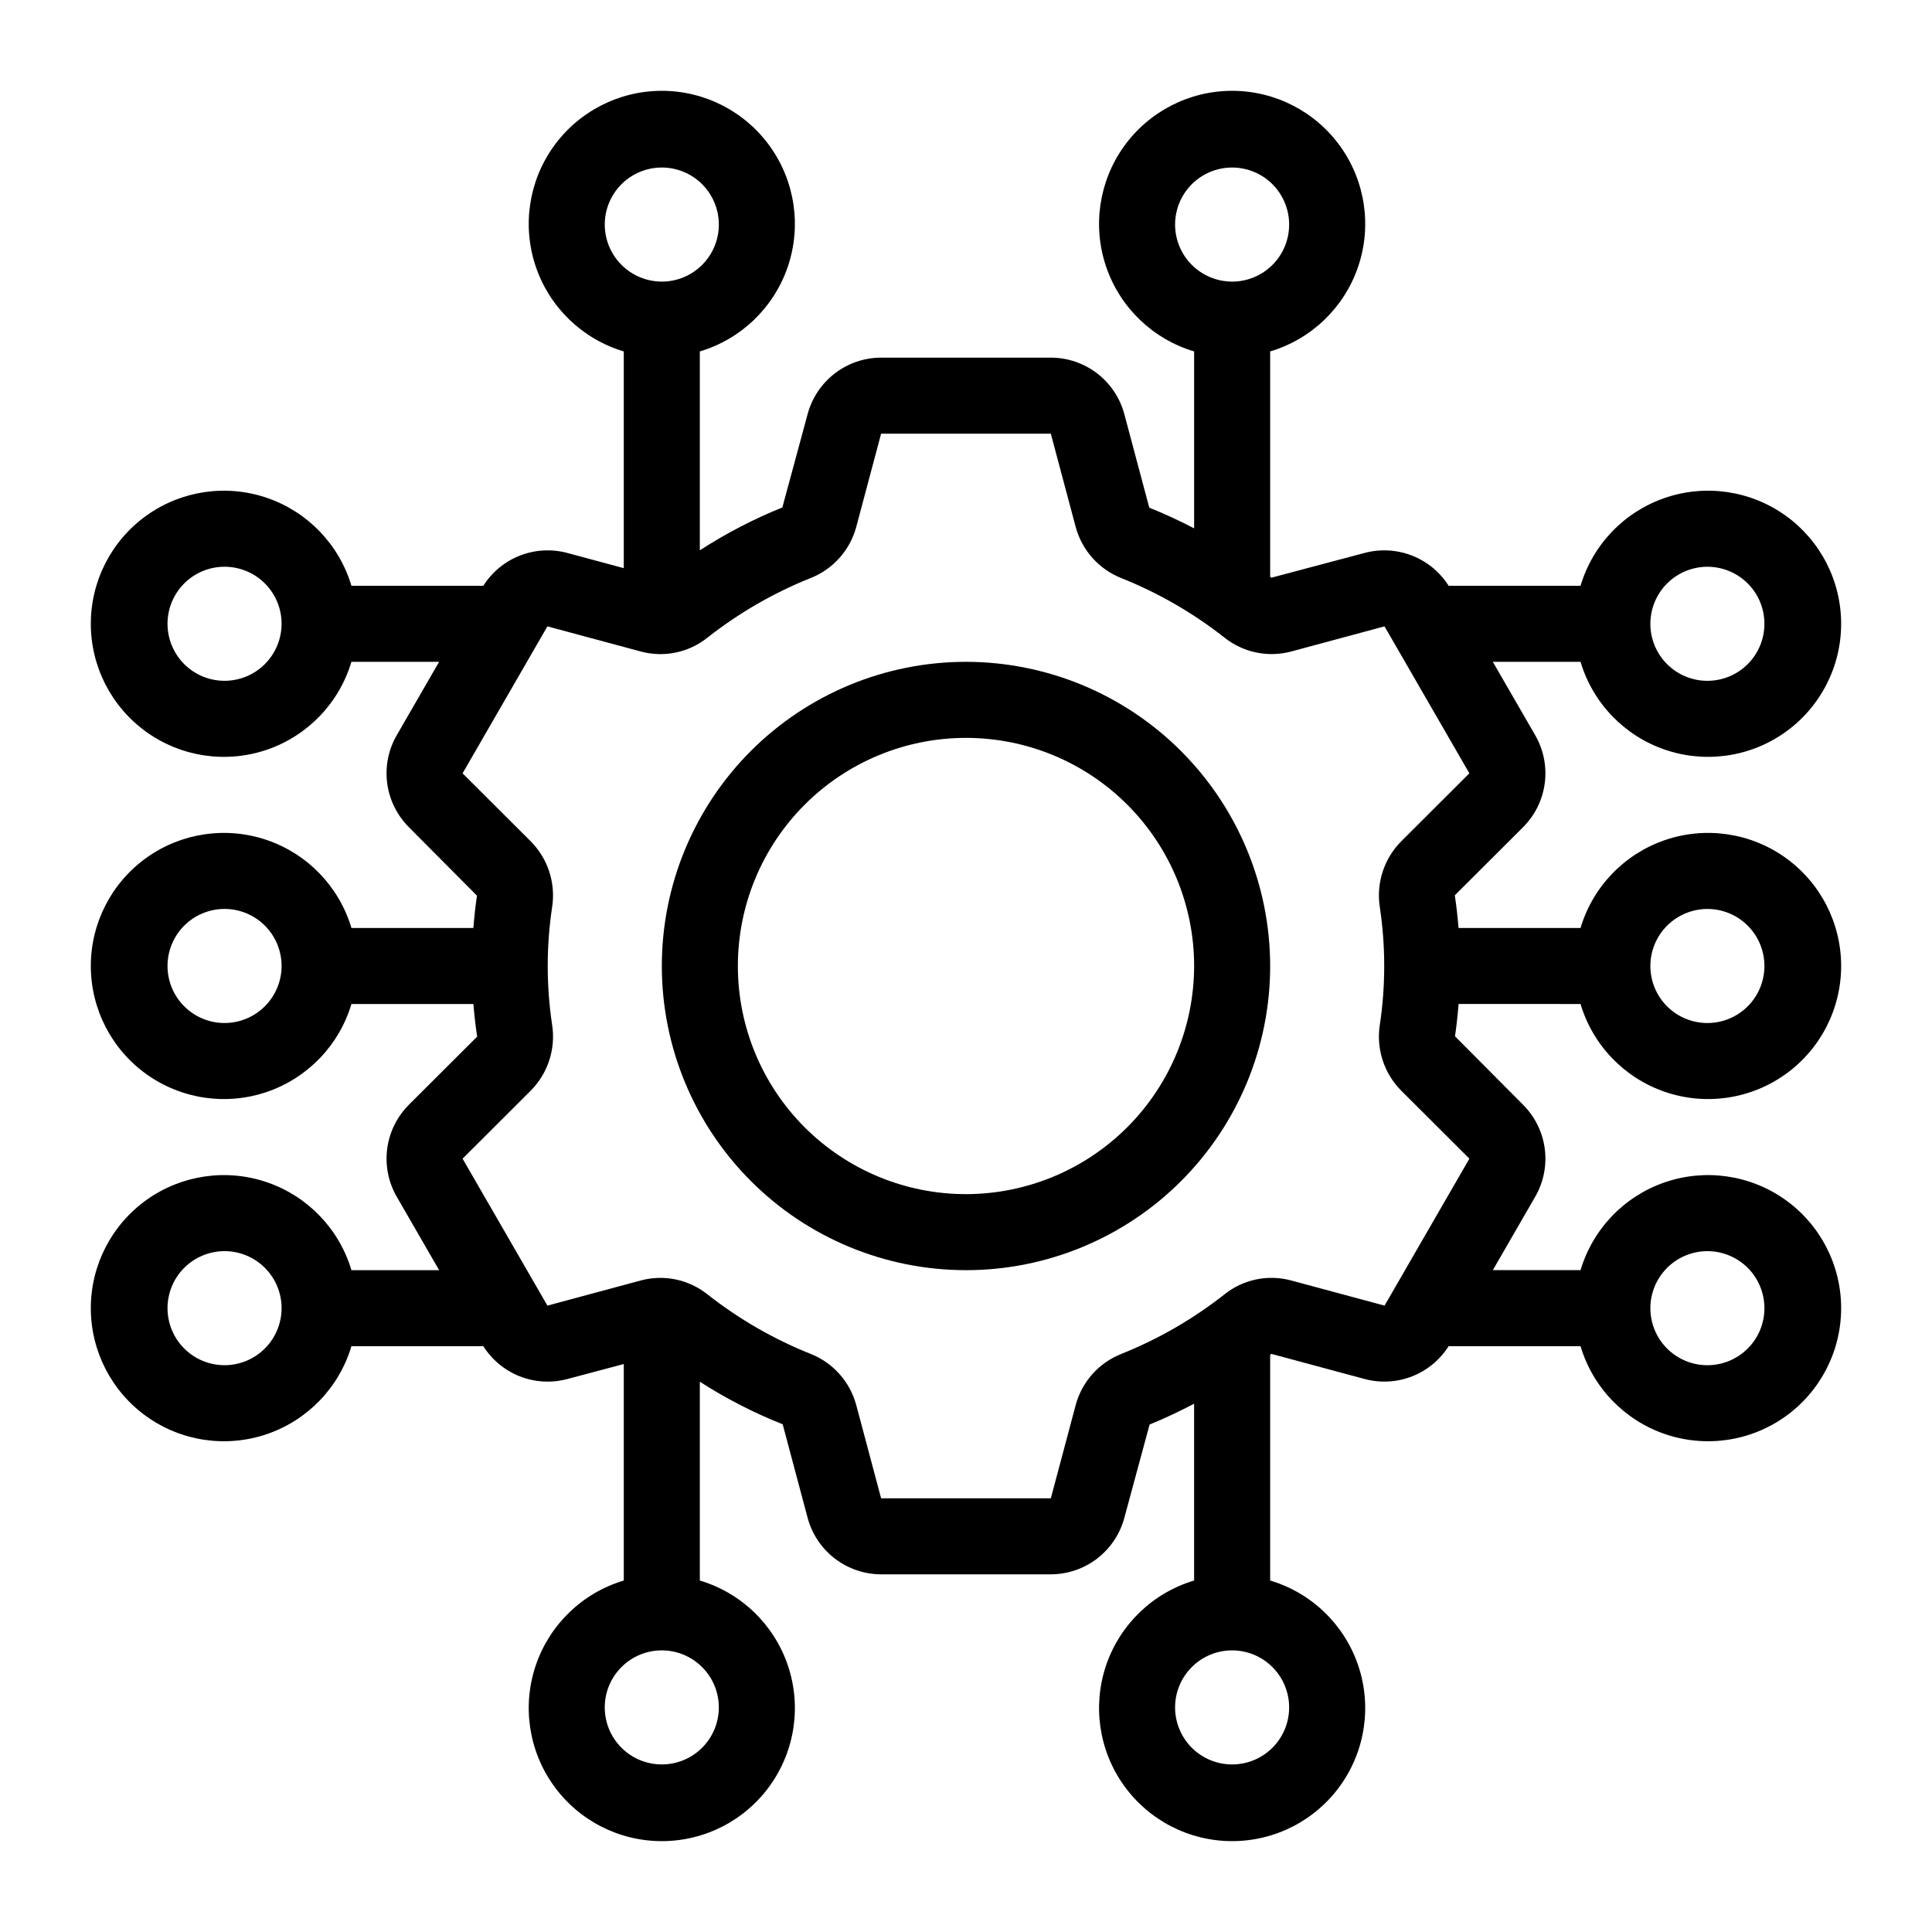
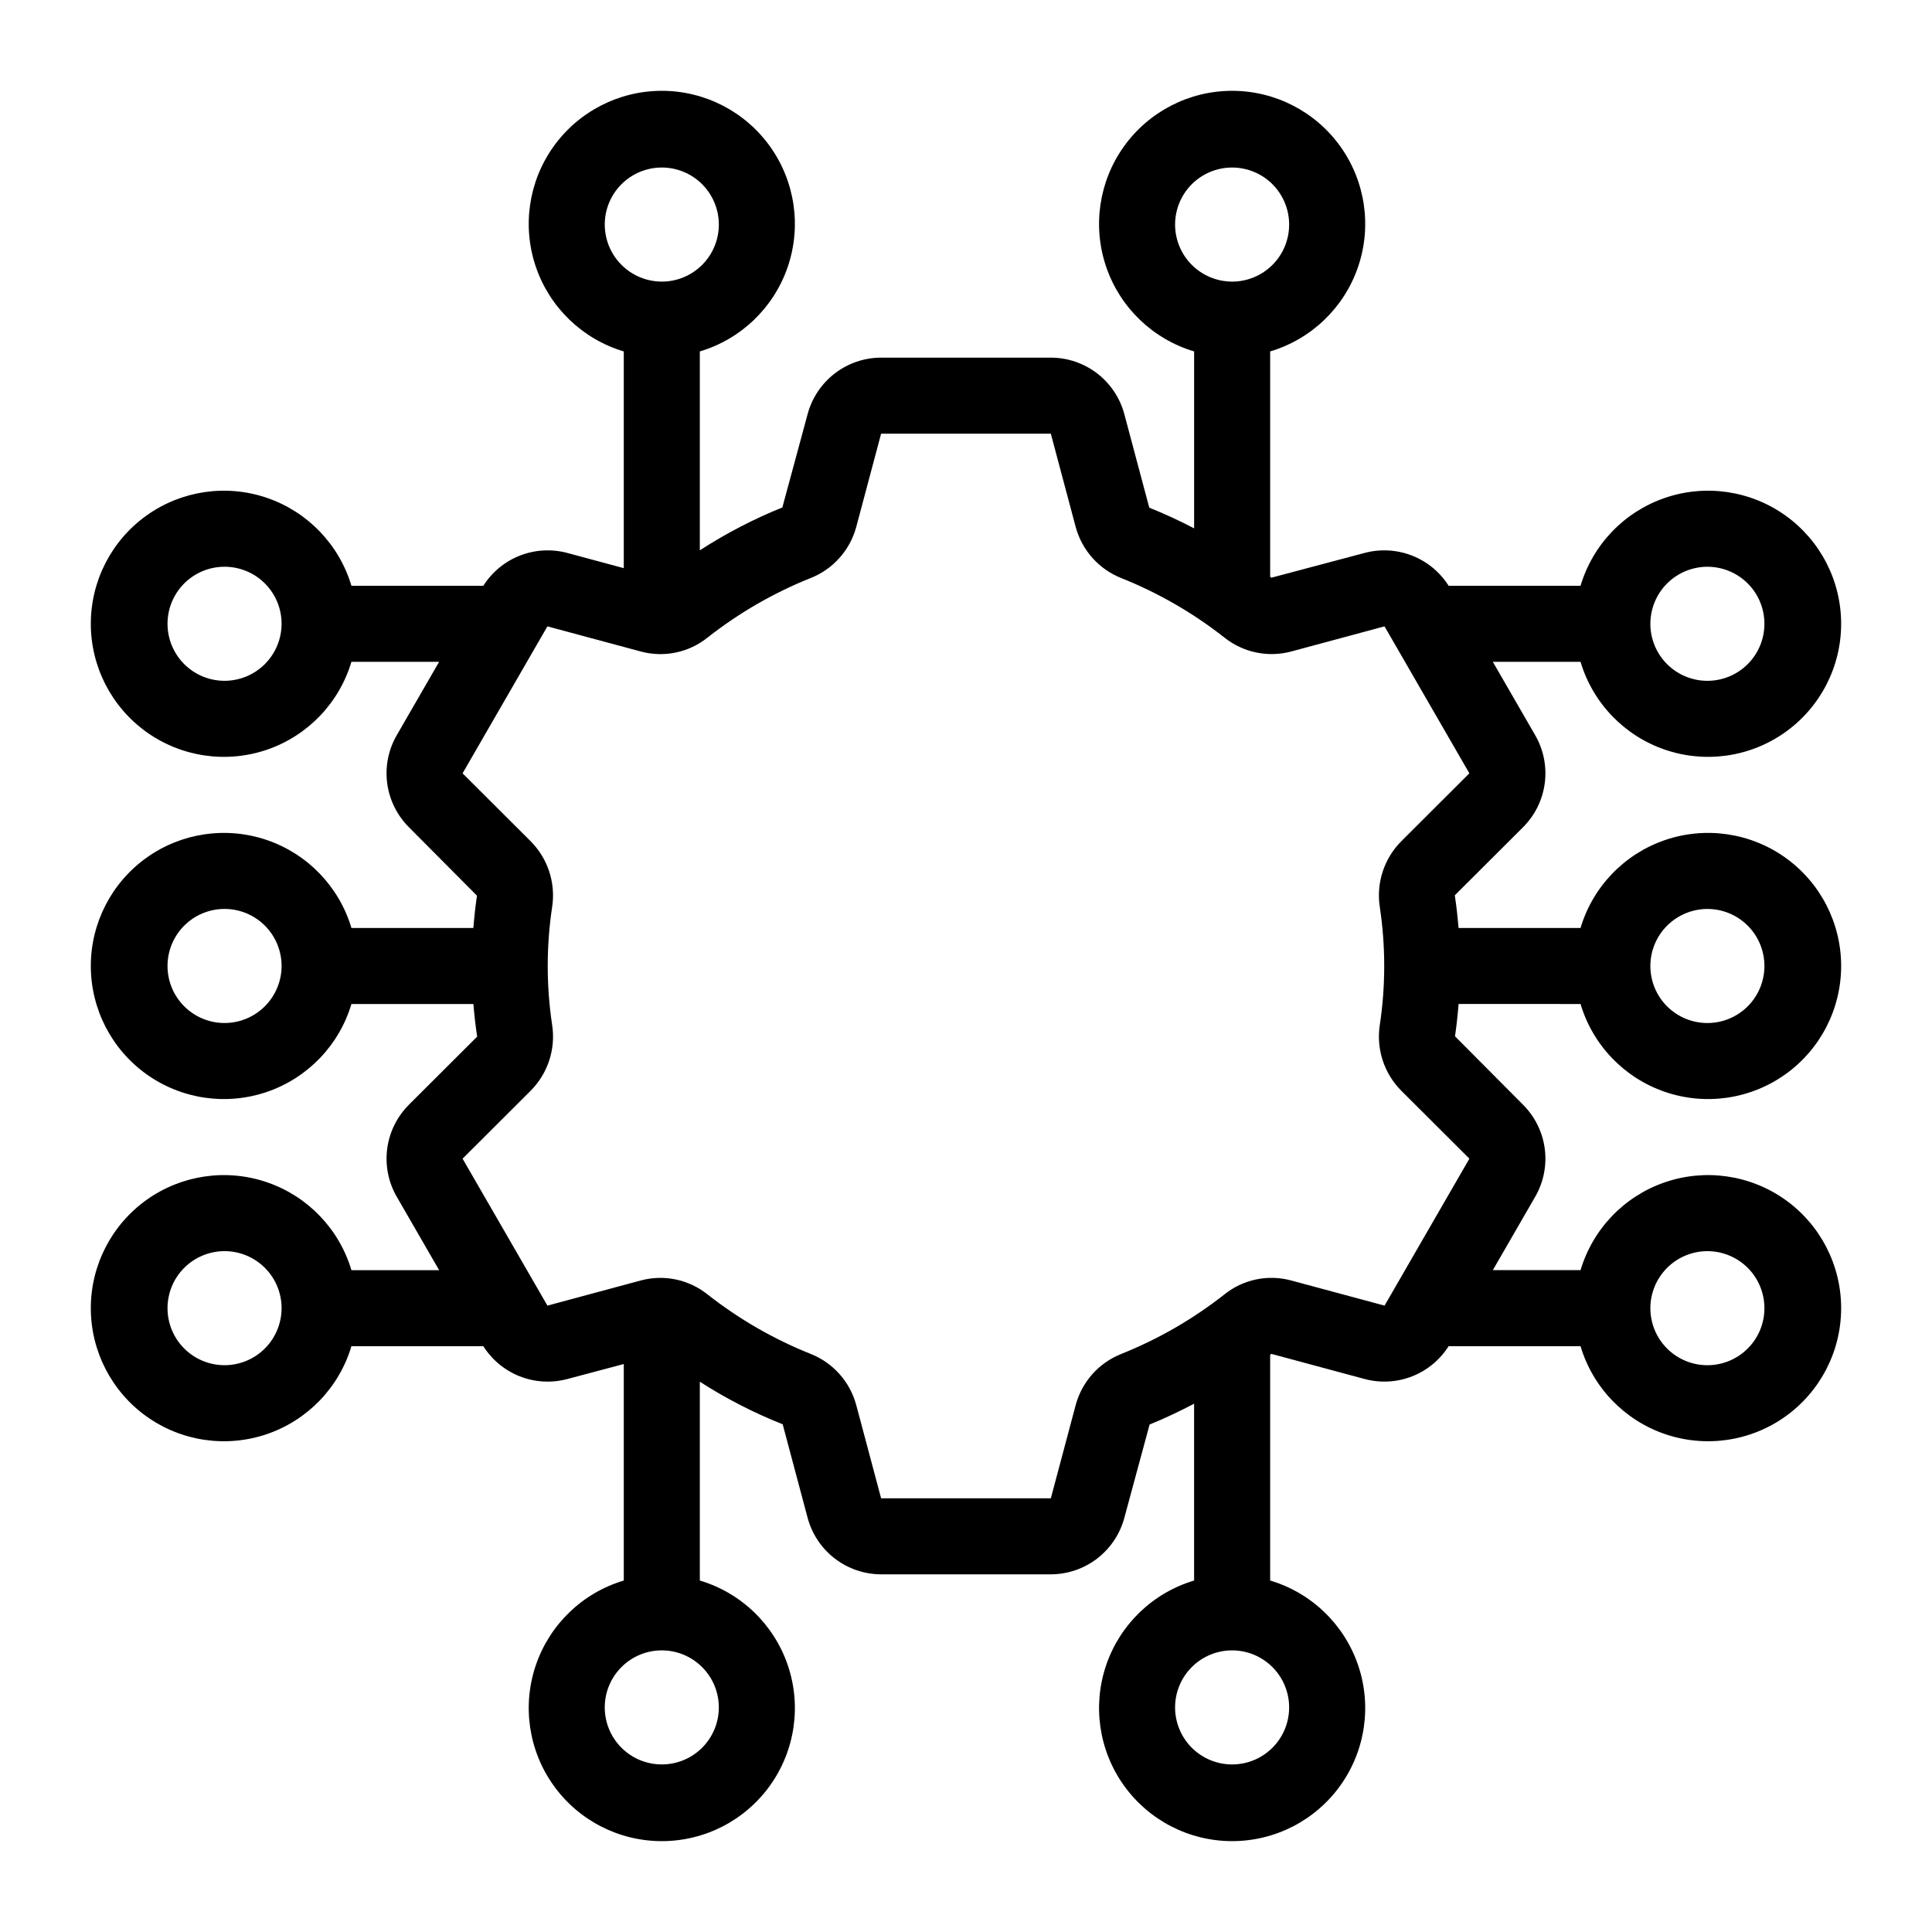
<svg xmlns="http://www.w3.org/2000/svg" fill="#000000" width="800px" height="800px" version="1.1" viewBox="144 144 512 512">
  <g>
-     <path d="m400 319.39c-21.379 0-41.883 8.492-57 23.609s-23.609 35.621-23.609 57 8.492 41.879 23.609 57c15.117 15.117 35.621 23.609 57 23.609s41.879-8.492 57-23.609c15.117-15.121 23.609-35.621 23.609-57-0.027-21.371-8.527-41.863-23.637-56.973-15.113-15.113-35.602-23.613-56.973-23.637zm0 141.07c-16.035 0-31.414-6.371-42.75-17.707-11.34-11.34-17.707-26.719-17.707-42.75 0-16.035 6.367-31.414 17.707-42.75 11.336-11.34 26.715-17.707 42.75-17.707 16.031 0 31.41 6.367 42.75 17.707 11.336 11.336 17.707 26.715 17.707 42.75-0.02 16.027-6.394 31.395-17.727 42.73-11.336 11.332-26.703 17.707-42.73 17.727z" />
    <path d="m562.86 410.07c3.254 10.914 11.578 19.586 22.352 23.281 10.777 3.699 22.672 1.961 31.941-4.656 9.27-6.621 14.77-17.309 14.77-28.699s-5.5-22.082-14.77-28.699c-9.27-6.621-21.164-8.355-31.941-4.66-10.773 3.695-19.098 12.367-22.352 23.281h-32.328c-0.238-2.859-0.551-5.738-0.996-8.648l18.105-18.066c3.137-3.141 5.152-7.227 5.734-11.629 0.582-4.398-0.305-8.867-2.519-12.715l-11.242-19.473h23.246c3.254 10.914 11.578 19.586 22.352 23.281 10.777 3.695 22.672 1.961 31.941-4.66 9.27-6.621 14.77-17.309 14.77-28.699s-5.5-22.078-14.77-28.699c-9.27-6.621-21.164-8.355-31.941-4.66-10.773 3.695-19.098 12.367-22.352 23.285h-34.957c-2.301-3.629-5.691-6.426-9.688-7.992s-8.391-1.816-12.539-0.719l-24.758 6.574-0.312-0.23v-59.734c10.914-3.258 19.586-11.582 23.281-22.355s1.961-22.672-4.66-31.938c-6.621-9.27-17.309-14.773-28.699-14.773s-22.078 5.504-28.699 14.773c-6.617 9.266-8.355 21.164-4.66 31.938s12.367 19.098 23.285 22.355v46.887-0.004c-3.867-2.027-7.832-3.856-11.883-5.477l-6.617-24.816c-1.152-4.285-3.684-8.07-7.203-10.773-3.519-2.699-7.828-4.168-12.266-4.172h-44.98c-4.438 0.004-8.75 1.473-12.27 4.176-3.519 2.707-6.051 6.492-7.203 10.781l-6.699 24.746c-7.637 3.082-14.961 6.887-21.871 11.363v-52.711c10.914-3.258 19.586-11.582 23.281-22.355 3.699-10.773 1.961-22.672-4.656-31.938-6.621-9.27-17.312-14.773-28.699-14.773-11.391 0-22.082 5.504-28.699 14.773-6.621 9.266-8.355 21.164-4.66 31.938s12.367 19.098 23.281 22.355v57.434l-15.012-4.043c-4.144-1.098-8.535-0.844-12.527 0.719-3.996 1.566-7.387 4.367-9.68 7.992h-34.957c-3.258-10.918-11.582-19.59-22.355-23.285s-22.672-1.961-31.938 4.66c-9.27 6.621-14.773 17.309-14.773 28.699s5.504 22.078 14.773 28.699c9.266 6.621 21.164 8.355 31.938 4.66s19.098-12.367 22.355-23.281h23.242l-11.242 19.473c-2.215 3.848-3.102 8.316-2.519 12.715 0.582 4.402 2.598 8.488 5.738 11.629l18.051 18.156c-0.422 2.863-0.723 5.719-0.953 8.562l-32.316-0.004c-3.258-10.914-11.582-19.586-22.355-23.281s-22.672-1.961-31.938 4.66c-9.27 6.617-14.773 17.309-14.773 28.699s5.504 22.078 14.773 28.699c9.266 6.617 21.164 8.355 31.938 4.656 10.773-3.695 19.098-12.367 22.355-23.281h32.324c0.238 2.859 0.551 5.738 0.996 8.648l-18.105 18.066h0.004c-3.141 3.141-5.156 7.227-5.738 11.629-0.582 4.398 0.305 8.871 2.519 12.719l11.242 19.473h-23.242c-3.258-10.918-11.582-19.59-22.355-23.285-10.773-3.695-22.672-1.957-31.938 4.66-9.27 6.621-14.773 17.309-14.773 28.699s5.504 22.078 14.773 28.699c9.266 6.621 21.164 8.355 31.938 4.66 10.773-3.695 19.098-12.367 22.355-23.281h34.957c2.293 3.629 5.688 6.43 9.684 7.996 3.996 1.566 8.391 1.816 12.539 0.711l14.996-3.981v57.375c-10.914 3.254-19.586 11.578-23.281 22.352-3.695 10.777-1.961 22.672 4.66 31.941 6.617 9.27 17.309 14.77 28.699 14.77 11.387 0 22.078-5.5 28.699-14.77 6.617-9.27 8.355-21.164 4.656-31.941-3.695-10.773-12.367-19.098-23.281-22.352v-52.688c6.938 4.461 14.293 8.238 21.957 11.277l6.617 24.816c1.152 4.285 3.684 8.07 7.203 10.773 3.519 2.699 7.832 4.168 12.266 4.176h44.98c4.438-0.008 8.75-1.477 12.27-4.18 3.519-2.703 6.051-6.492 7.203-10.777l6.699-24.746c4.043-1.621 7.949-3.508 11.793-5.512v46.859h0.004c-10.918 3.254-19.59 11.578-23.285 22.352-3.695 10.777-1.957 22.672 4.66 31.941 6.621 9.27 17.309 14.77 28.699 14.77s22.078-5.5 28.699-14.77c6.621-9.27 8.355-21.164 4.66-31.941-3.695-10.773-12.367-19.098-23.281-22.352v-59.84l0.305-0.227 24.781 6.672c4.144 1.102 8.535 0.852 12.531-0.715 3.992-1.566 7.383-4.367 9.676-7.992h34.961c3.254 10.914 11.578 19.586 22.352 23.281 10.777 3.695 22.672 1.961 31.941-4.66 9.27-6.621 14.77-17.309 14.77-28.699s-5.5-22.078-14.77-28.699c-9.27-6.617-21.164-8.355-31.941-4.66-10.773 3.695-19.098 12.367-22.352 23.285h-23.246l11.242-19.473c2.215-3.848 3.102-8.32 2.519-12.719-0.582-4.402-2.598-8.488-5.734-11.629l-18.051-18.156c0.422-2.863 0.723-5.719 0.953-8.562zm-107.45-206.56c0-4.008 1.594-7.852 4.426-10.688 2.836-2.832 6.68-4.426 10.688-4.426s7.856 1.594 10.688 4.426c2.836 2.836 4.426 6.68 4.426 10.688 0 4.008-1.59 7.856-4.426 10.688-2.832 2.836-6.68 4.43-10.688 4.43-4.008-0.008-7.848-1.602-10.684-4.434-2.832-2.832-4.426-6.676-4.43-10.684zm30.23 392.97h-0.004c0 4.008-1.59 7.852-4.426 10.688-2.832 2.836-6.68 4.426-10.688 4.426s-7.852-1.59-10.688-4.426c-2.832-2.836-4.426-6.68-4.426-10.688s1.594-7.852 4.426-10.688c2.836-2.836 6.68-4.426 10.688-4.426 4.008 0.004 7.848 1.598 10.684 4.43 2.832 2.836 4.426 6.676 4.43 10.684zm110.84-211.6h-0.004c4.008 0 7.852 1.594 10.688 4.43 2.836 2.832 4.426 6.676 4.426 10.688 0 4.008-1.59 7.852-4.426 10.688-2.836 2.832-6.68 4.426-10.688 4.426s-7.852-1.594-10.688-4.426c-2.836-2.836-4.426-6.68-4.426-10.688 0.004-4.008 1.598-7.852 4.43-10.684 2.836-2.832 6.676-4.426 10.684-4.434zm0-90.688-0.004 0.004c4.008 0 7.852 1.59 10.688 4.426s4.426 6.68 4.426 10.688-1.59 7.852-4.426 10.688-6.68 4.426-10.688 4.426-7.852-1.59-10.688-4.426-4.426-6.68-4.426-10.688c0.004-4.008 1.598-7.848 4.43-10.684 2.836-2.832 6.676-4.426 10.684-4.43zm-292.21-90.688-0.004 0.004c0-4.008 1.594-7.852 4.43-10.688 2.832-2.832 6.676-4.426 10.688-4.426 4.008 0 7.852 1.594 10.688 4.426 2.832 2.836 4.426 6.68 4.426 10.688 0 4.008-1.594 7.856-4.426 10.688-2.836 2.836-6.68 4.43-10.688 4.43-4.008-0.008-7.852-1.602-10.684-4.434-2.832-2.832-4.43-6.676-4.434-10.684zm-100.76 120.91-0.004 0.004c-4.008 0-7.852-1.59-10.688-4.426-2.832-2.836-4.426-6.68-4.426-10.688s1.594-7.852 4.426-10.688c2.836-2.836 6.68-4.426 10.688-4.426 4.008 0 7.856 1.59 10.688 4.426 2.836 2.836 4.43 6.68 4.43 10.688-0.008 4.008-1.602 7.848-4.434 10.684-2.832 2.832-6.676 4.426-10.684 4.43zm0 90.688-0.004 0.004c-4.008 0-7.852-1.594-10.688-4.426-2.832-2.836-4.426-6.68-4.426-10.688 0-4.012 1.594-7.856 4.426-10.688 2.836-2.836 6.68-4.43 10.688-4.43 4.008 0 7.856 1.594 10.688 4.43 2.836 2.832 4.43 6.676 4.43 10.688-0.008 4.004-1.602 7.848-4.434 10.68-2.832 2.836-6.676 4.43-10.684 4.434zm0 90.688h-0.004c-4.008 0-7.852-1.59-10.688-4.426-2.832-2.832-4.426-6.68-4.426-10.688 0-4.008 1.594-7.852 4.426-10.688 2.836-2.832 6.68-4.426 10.688-4.426 4.008 0 7.856 1.594 10.688 4.426 2.836 2.836 4.43 6.68 4.43 10.688-0.008 4.008-1.602 7.848-4.434 10.684-2.832 2.832-6.676 4.426-10.684 4.43zm130.99 90.688h-0.004c0 4.008-1.594 7.852-4.426 10.688-2.836 2.836-6.68 4.426-10.688 4.426-4.012 0-7.856-1.59-10.688-4.426-2.836-2.836-4.43-6.68-4.43-10.688s1.594-7.852 4.43-10.688c2.832-2.836 6.676-4.426 10.688-4.426 4.004 0.004 7.848 1.598 10.68 4.43 2.836 2.836 4.43 6.676 4.434 10.684zm261.98-120.91h-0.004c4.008 0 7.852 1.594 10.688 4.426 2.836 2.836 4.426 6.68 4.426 10.688 0 4.008-1.59 7.856-4.426 10.688-2.836 2.836-6.68 4.426-10.688 4.426s-7.852-1.59-10.688-4.426c-2.836-2.832-4.426-6.68-4.426-10.688 0.004-4.008 1.598-7.848 4.43-10.684 2.836-2.832 6.676-4.426 10.684-4.43zm-63.078-24.512-22.48 38.945-24.789-6.672h-0.004c-6.144-1.656-12.715-0.273-17.672 3.723-8.297 6.519-17.48 11.82-27.277 15.742-5.922 2.332-10.402 7.32-12.086 13.461l-6.613 24.809h-44.98l-6.617-24.816c-1.684-6.129-6.148-11.113-12.059-13.453-9.805-3.918-19-9.219-27.301-15.742-4.969-3.984-11.539-5.367-17.691-3.723l-24.762 6.672-22.484-38.945 18.098-18.055h-0.004c4.508-4.555 6.602-10.965 5.652-17.301-1.574-10.414-1.574-21.004 0-31.418 0.945-6.328-1.145-12.73-5.641-17.281l-18.105-18.066 22.48-38.945 24.789 6.672h-0.004c6.148 1.648 12.711 0.27 17.672-3.719 8.297-6.519 17.48-11.824 27.277-15.746 5.922-2.332 10.402-7.32 12.086-13.461l6.613-24.805h44.977l6.617 24.816h0.004c1.684 6.129 6.148 11.109 12.059 13.449 9.805 3.918 19 9.219 27.301 15.746 4.977 3.973 11.539 5.352 17.691 3.719l24.762-6.672 22.484 38.945-18.098 18.055 0.004 0.004c-4.504 4.551-6.602 10.961-5.652 17.297 1.574 10.414 1.574 21.008 0 31.422-0.945 6.324 1.145 12.727 5.644 17.277z" />
  </g>
</svg>